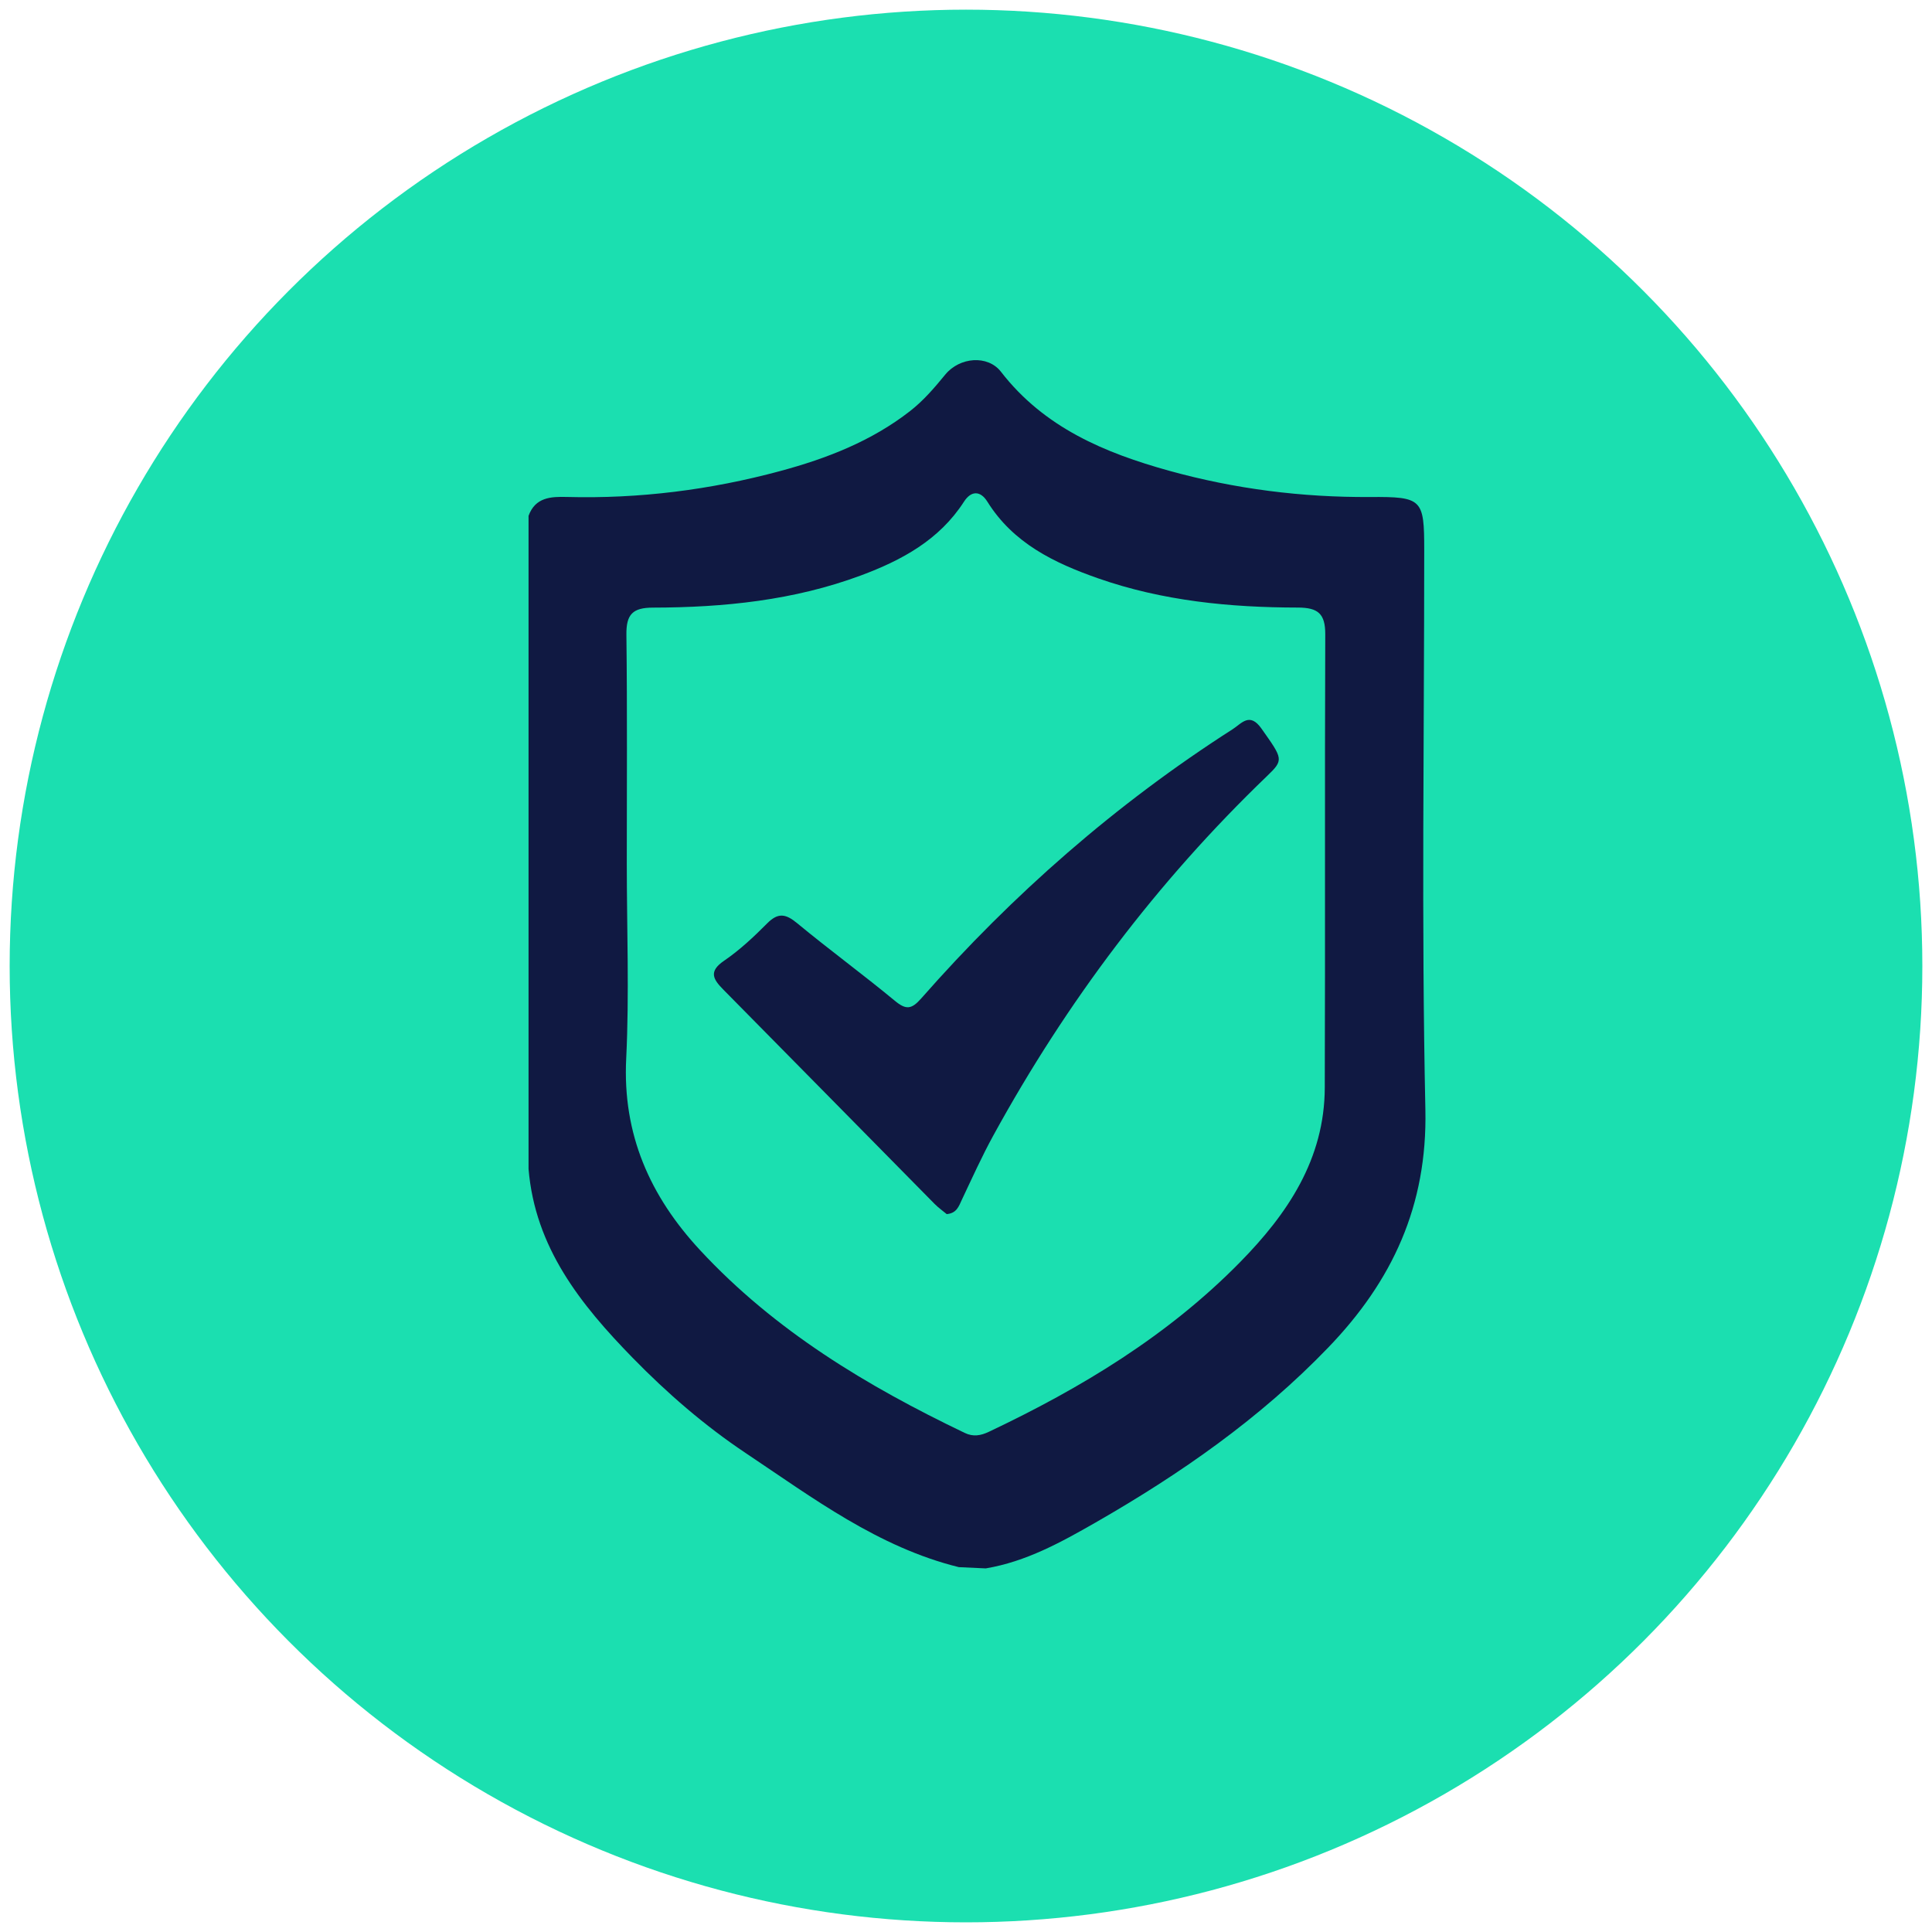
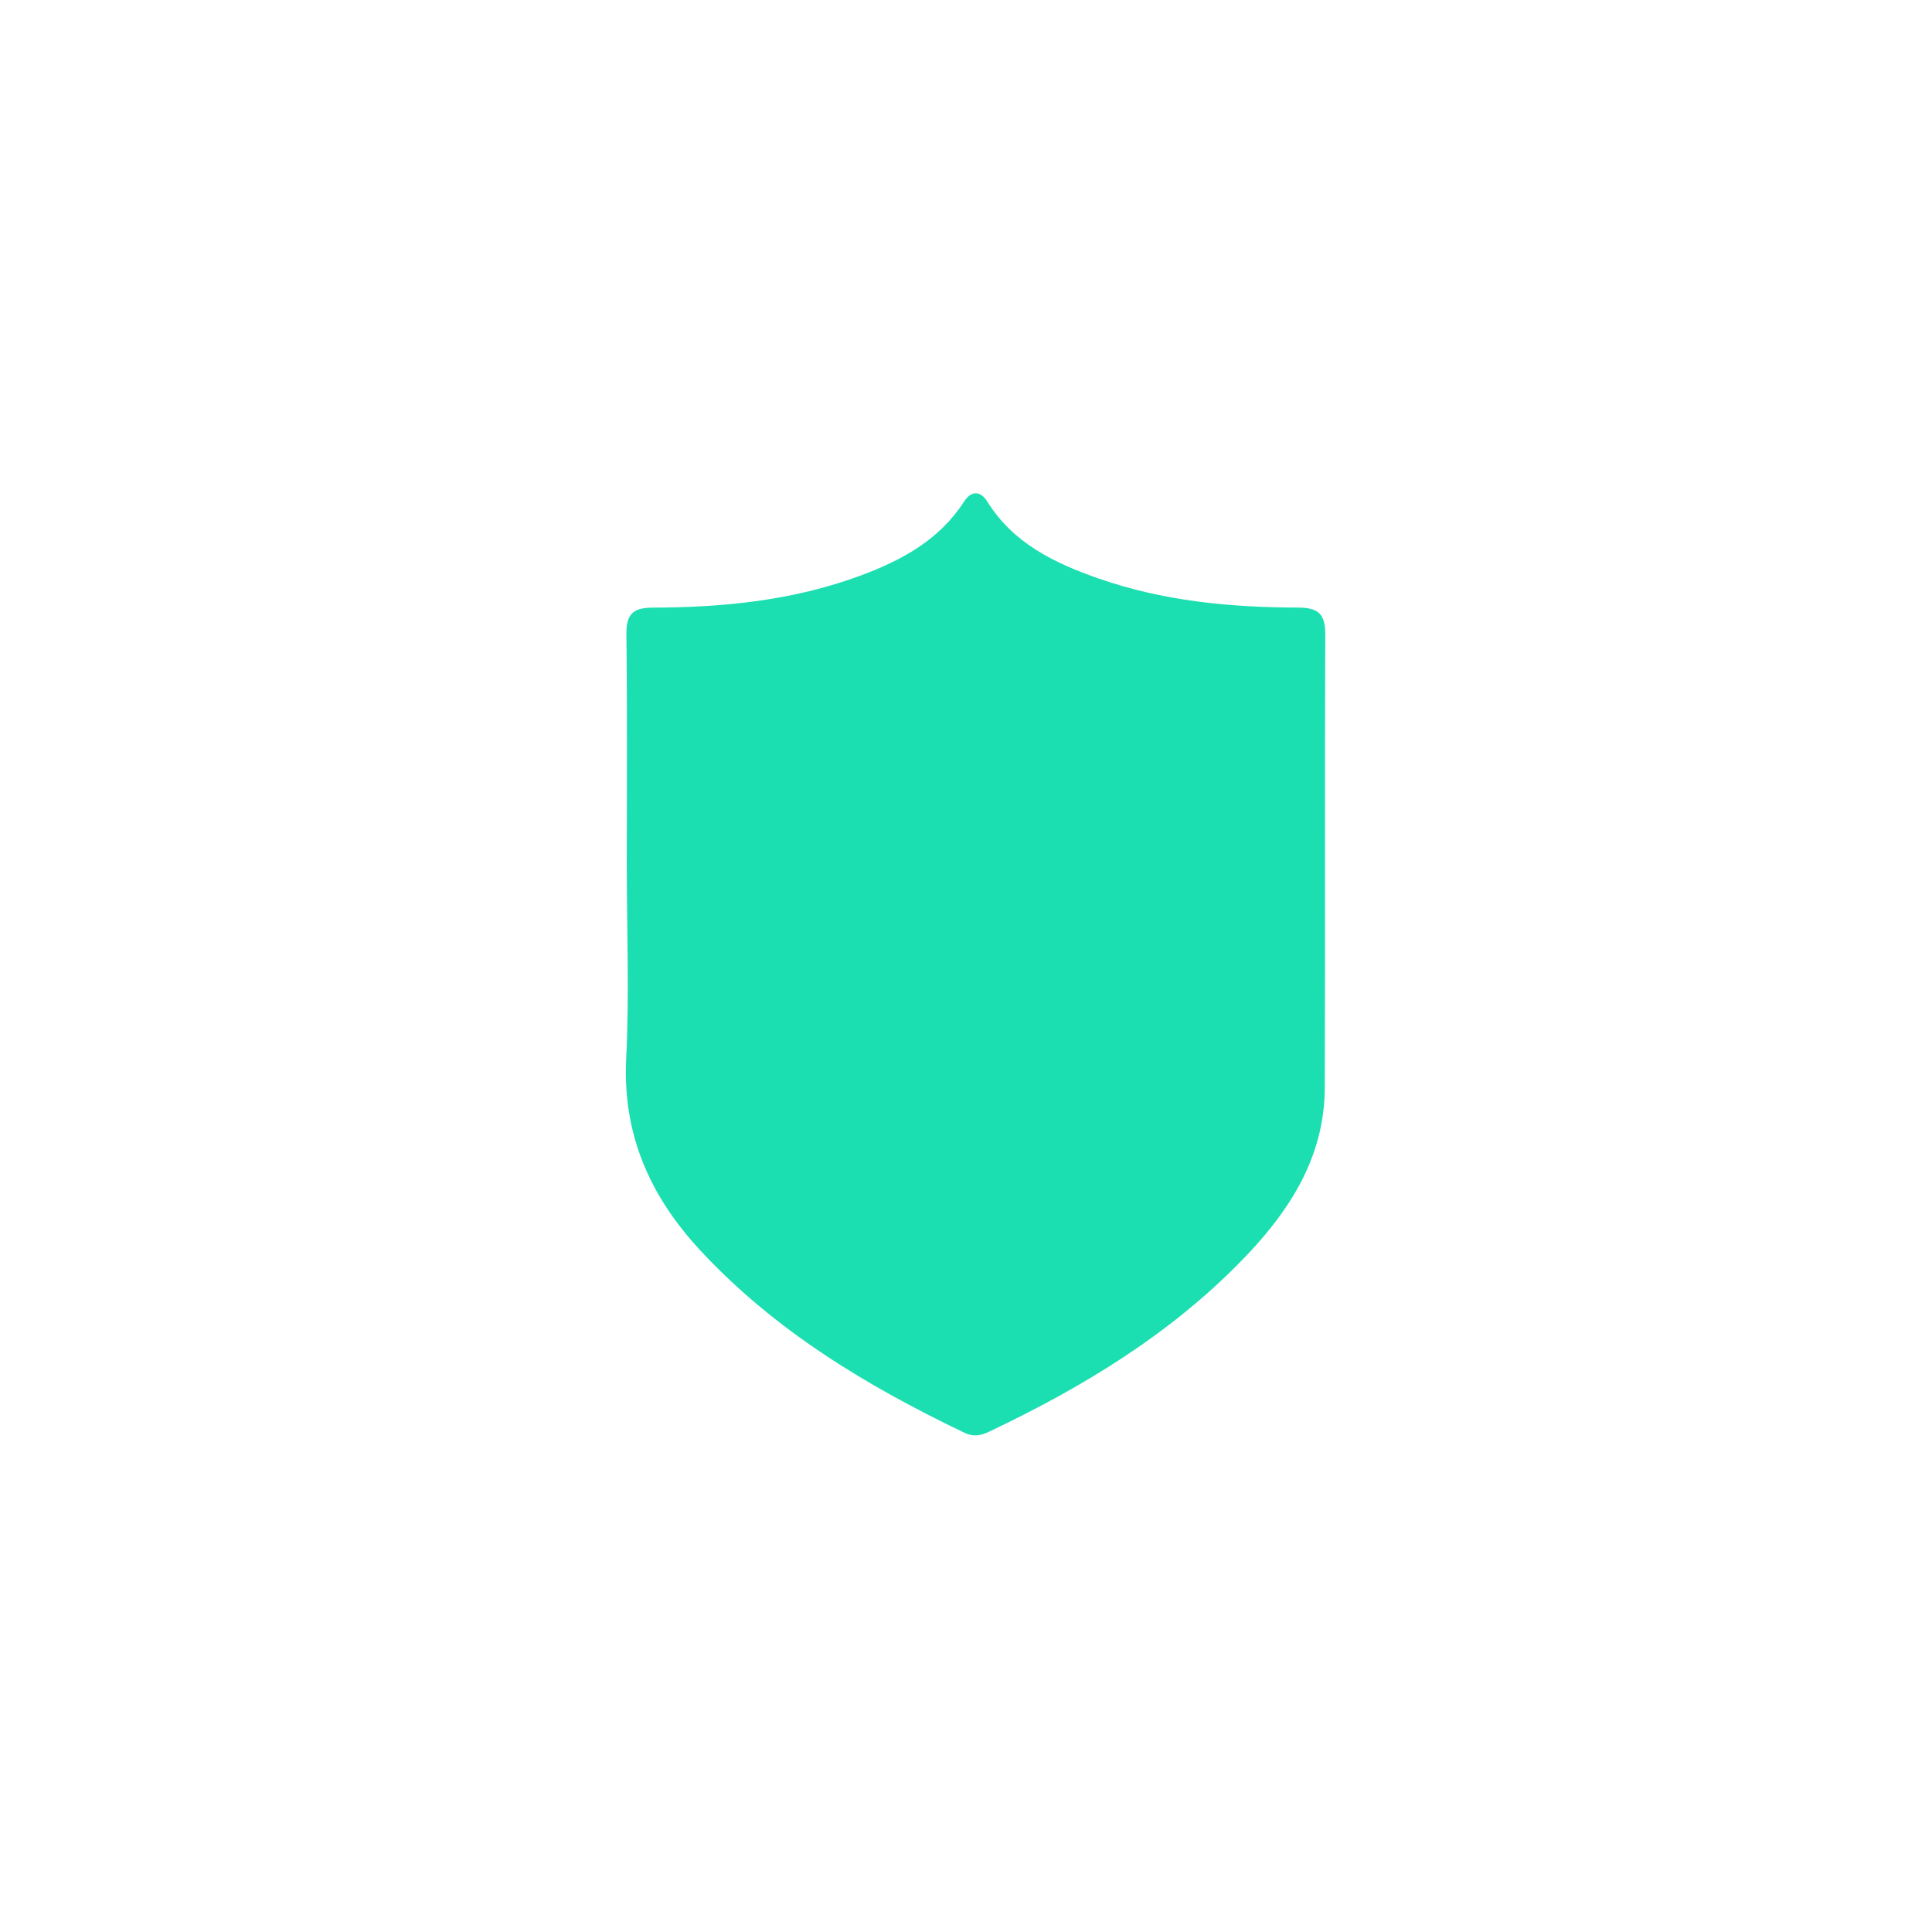
<svg xmlns="http://www.w3.org/2000/svg" version="1.1" id="Layer_1" x="0px" y="0px" viewBox="0 0 400 400" style="enable-background:new 0 0 400 400;" xml:space="preserve">
  <style type="text/css">
	.st0{fill:#1BDFB0;}
	.st1{fill:#101942;}
</style>
  <g>
-     <circle class="st0" cx="200" cy="200" r="198" />
    <g id="Mrr7LF.tif_00000109748291138551213210000002229160774972154256_">
      <g>
-         <path class="st1" d="M204.09,324.72c-1.88-0.09-3.7-0.17-5.58-0.26c-16.7-4.13-30.2-14.32-44.14-23.63     c-8.5-5.68-16.21-12.36-23.38-19.7c-10.8-11.07-20.21-22.85-21.56-39.12V106.8c1.39-3.84,4.6-4,7.92-3.91     c15,0.4,29.75-1.47,44.2-5.37c9.63-2.6,18.87-6.18,26.88-12.42c2.8-2.19,5.05-4.83,7.28-7.55c2.99-3.64,8.8-4.1,11.53-0.58     c8.93,11.55,21.46,16.79,34.87,20.51c13.59,3.76,27.46,5.51,41.56,5.42c10.8-0.07,11.2,0.42,11.2,11     c0,38.63-0.59,77.26,0.24,115.86c0.42,19.86-6.85,35.47-20.11,49.23c-14.12,14.68-30.61,26.16-48.17,36.23     C219.65,319.33,212.43,323.32,204.09,324.72z" />
        <path class="st0" d="M129.77,178.8c0-15.8,0.11-31.59-0.08-47.39c-0.05-4.2,1.27-5.61,5.53-5.61c14.65-0.03,29.15-1.5,43.02-6.66     c8.46-3.15,16.23-7.34,21.34-15.27c1.46-2.28,3.38-2.35,4.84-0.01c5.36,8.61,13.85,12.69,22.91,15.87     c13.39,4.69,27.33,6.04,41.39,6.06c4.18,0.01,5.67,1.28,5.66,5.53c-0.12,31.3,0.01,62.6-0.1,93.89     c-0.05,14.78-7.71,26.11-17.54,36.11c-14.93,15.21-32.87,26.05-51.99,35.11c-1.7,0.81-3.27,1.08-5.01,0.24     c-20.27-9.71-39.34-21.17-54.8-37.84c-10.36-11.17-16.08-23.97-15.29-39.69C130.3,205.74,129.77,192.26,129.77,178.8z" />
-         <path class="st1" d="M196.01,251.37c-0.75-0.63-1.7-1.29-2.51-2.11c-14.58-14.78-29.13-29.58-43.72-44.35     c-2.1-2.13-3.16-3.75,0.12-5.99c3.24-2.21,6.16-4.95,8.93-7.74c2.26-2.28,3.84-2,6.2-0.05c6.64,5.49,13.61,10.59,20.25,16.08     c2.32,1.92,3.45,1.77,5.46-0.51c18.93-21.53,40.29-40.25,64.46-55.72c1.86-1.19,3.53-3.62,5.99-0.11     c4.42,6.27,4.67,6.42,1.11,9.83c-22.73,21.84-41.48,46.73-56.62,74.35c-2.39,4.35-4.43,8.89-6.55,13.37     C198.5,249.77,198.07,251.18,196.01,251.37z" />
      </g>
    </g>
  </g>
</svg>